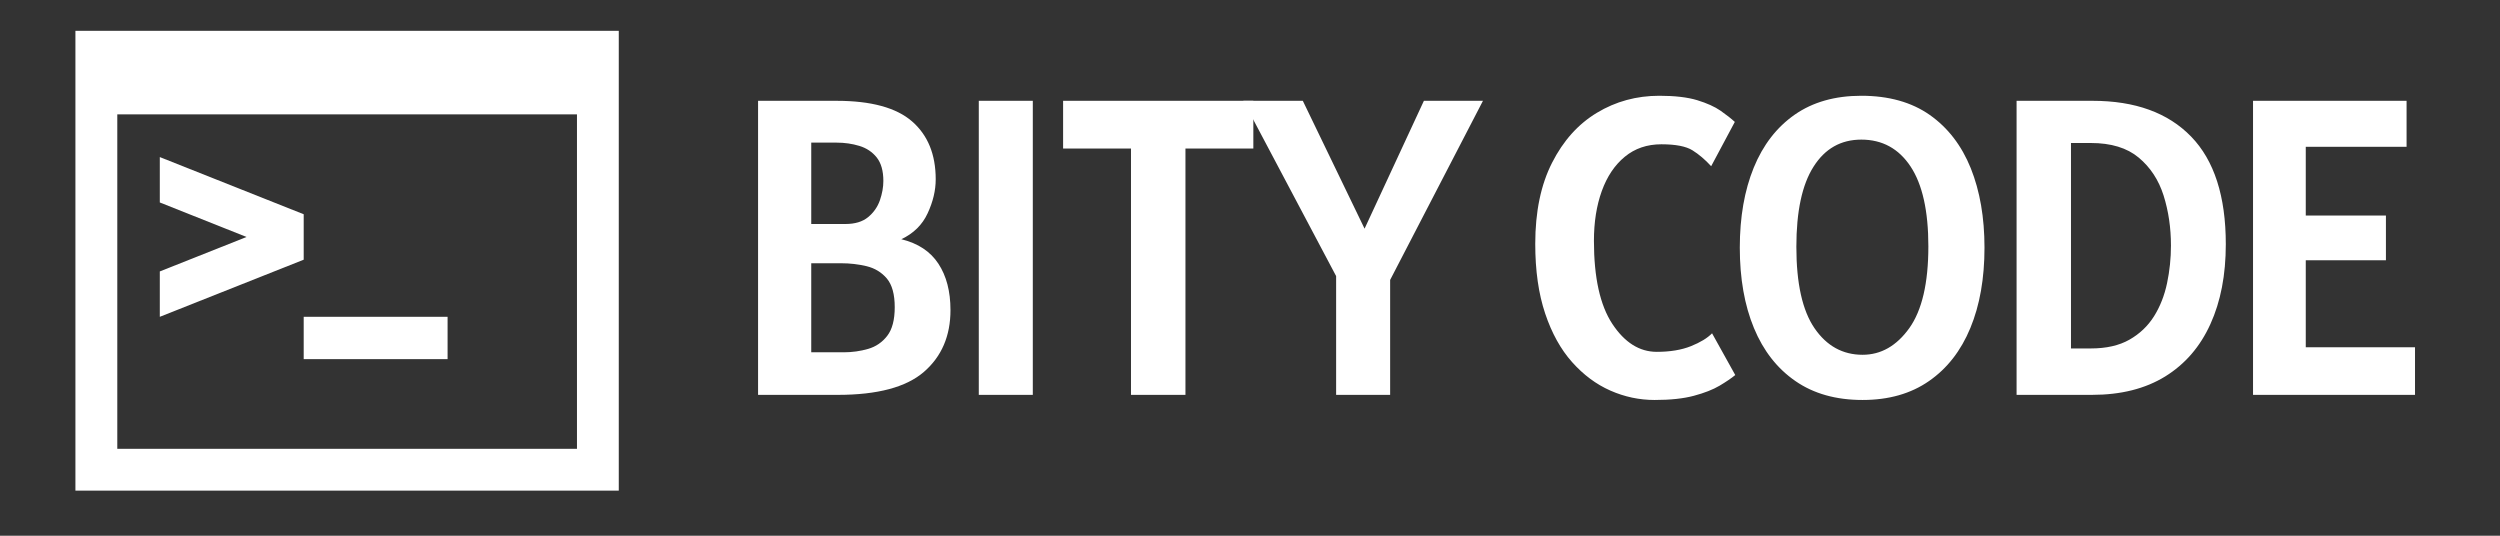
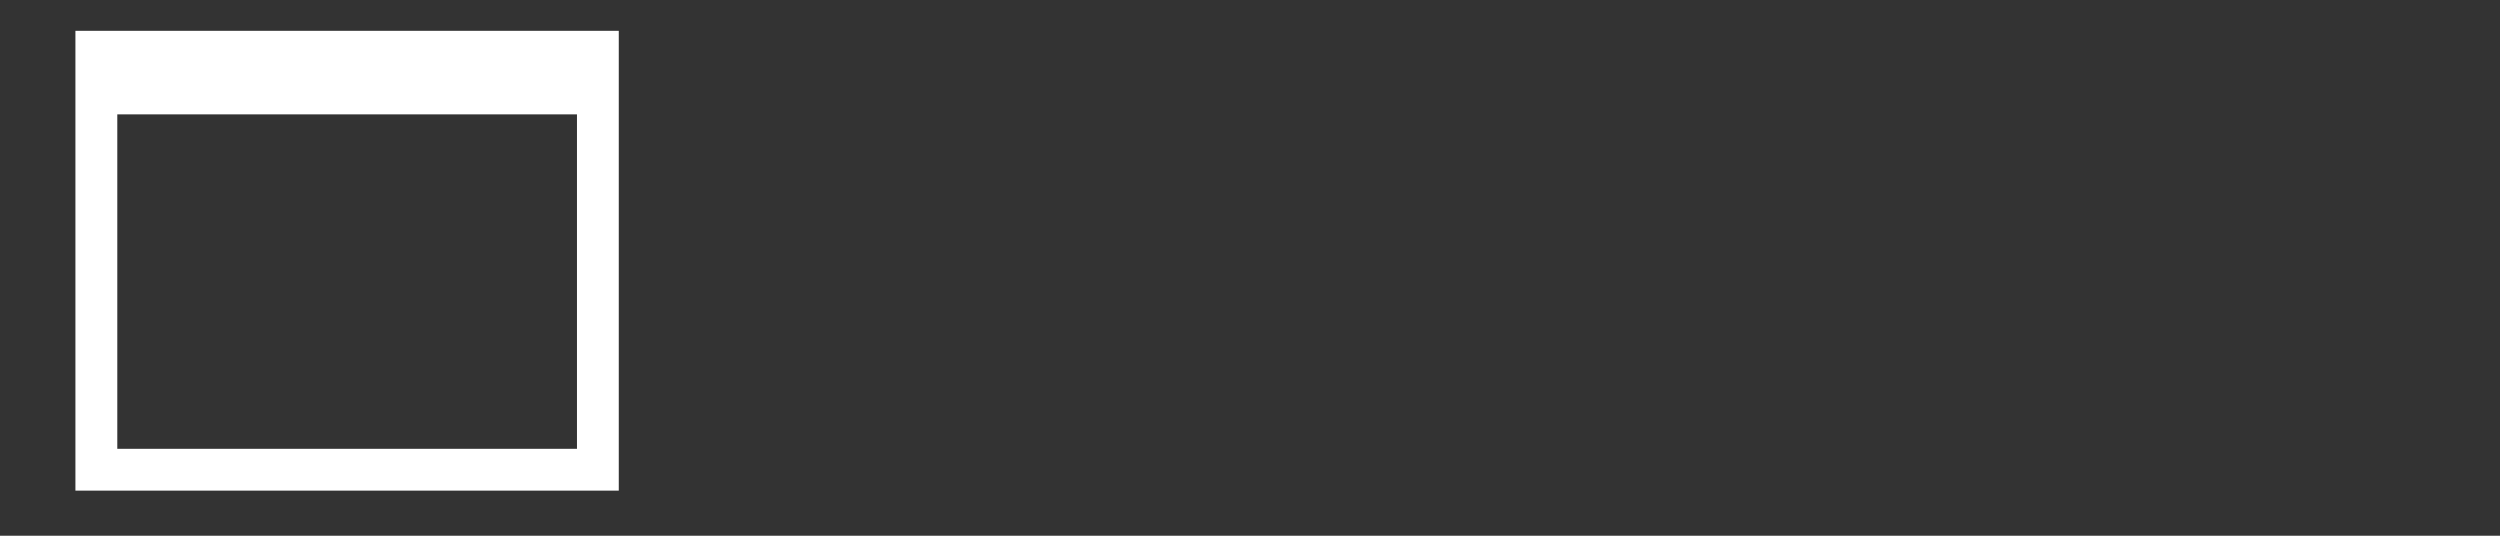
<svg xmlns="http://www.w3.org/2000/svg" width="7000" height="1500" data-id="lg_g9rdxuc3zvcIlybeUq" data-version="1" xml:space="preserve">
  <rect width="100%" height="100%" fill="#333333" stroke="none" />
  <g class="layer">
    <title>Layer 1</title>
    <g data-padding="20" id="svg_1" transform="translate(4 20) translate(0 4) matrix(18.625 0 0 18.625 -9201.69 20.963)">
      <g id="svg_2" transform="translate(10 1.47)scale(.961)">
-         <rect fill="none" height="9" id="svg_3" transform="translate(476.86 400.33)" x="140.99" y="-400.12" />
-         <path d="m634.53,57.73l-12.47,0l0,-46l12.28,0q8.11,0 11.81,3.22t3.7,9.06q0,2.6 -1.26,5.31q-1.25,2.71 -4.12,4.06q3.92,0.96 5.8,3.83q1.89,2.87 1.89,7.26q0,6.07 -4.16,9.67q-4.16,3.59 -13.47,3.59m-0.19,-39.46l-3.96,0l0,12.73l5.34,0q2.25,0 3.55,-1.07t1.85,-2.64q0.54,-1.57 0.54,-3.02q0,-2.37 -1.04,-3.68q-1.04,-1.3 -2.72,-1.81t-3.56,-0.51m0.72,18.87l-4.68,0l0,13.93l5.08,0q1.98,0 3.81,-0.53t3,-2.05q1.17,-1.51 1.17,-4.48q0,-3.01 -1.23,-4.48q-1.24,-1.46 -3.17,-1.93q-1.93,-0.46 -3.98,-0.46m29.98,20.59l-8.45,0l0,-46l8.45,0l0,46zm23.88,0l-8.52,0l0,-38.54l-10.62,0l0,-7.46l29.76,0l0,7.46l-10.62,0l0,38.54z" fill="#fff" id="svg_4" />
-         <path d="m720.94,57.73l-8.45,0l0,-18.58l-14.52,-27.42l9.31,0l9.66,20l9.28,-20l9.24,0l-14.52,28.02l0,17.98zm41.38,0.8q-3.6,0 -6.93,-1.47t-5.99,-4.46q-2.66,-2.98 -4.21,-7.6t-1.55,-10.89q0,-7.53 2.63,-12.69q2.62,-5.17 7.02,-7.82q4.41,-2.66 9.76,-2.66q3.63,0 5.92,0.69q2.29,0.7 3.66,1.65q1.37,0.96 2.23,1.75l-3.7,6.93q-1.42,-1.55 -2.93,-2.49q-1.52,-0.94 -4.85,-0.94q-3.37,0 -5.73,1.95q-2.36,1.94 -3.6,5.36q-1.23,3.41 -1.23,7.8q0,8.62 2.88,12.99q2.89,4.37 6.95,4.37q3.13,0 5.35,-0.89q2.21,-0.89 3.3,-2.01l3.63,6.53q-0.93,0.76 -2.46,1.67q-1.54,0.91 -4,1.57q-2.45,0.66 -6.15,0.66m32.53,0q-6.24,0 -10.51,-2.96q-4.28,-2.95 -6.49,-8.3q-2.21,-5.34 -2.21,-12.57q0,-7.16 2.18,-12.51q2.18,-5.34 6.42,-8.3q4.24,-2.95 10.41,-2.95q6.43,0 10.71,3q4.27,3.01 6.42,8.35q2.14,5.35 2.14,12.41q0,7.23 -2.21,12.57q-2.21,5.35 -6.47,8.3q-4.25,2.96 -10.39,2.96m0,-7.07q4.32,0 7.31,-4.17q2.98,-4.18 2.98,-12.79q0,-8.28 -2.78,-12.49q-2.79,-4.21 -7.71,-4.21q-4.79,0 -7.47,4.23q-2.69,4.22 -2.69,12.54q0,8.61 2.85,12.75t7.51,4.14m35.9,6.27l-11.81,0l0,-46l11.88,0q10,0 15.43,5.6q5.42,5.59 5.42,16.84q0,7.2 -2.41,12.49q-2.4,5.3 -7.07,8.19q-4.67,2.88 -11.44,2.88m-0.2,-39.4l-3.1,0l0,32.14l3.1,0q3.63,0 6.04,-1.37t3.85,-3.66q1.43,-2.29 2.04,-5.18t0.61,-5.89q0,-4.16 -1.15,-7.82q-1.16,-3.66 -3.9,-5.94q-2.73,-2.28 -7.49,-2.28m50.72,39.4l-25.34,0l0,-46l24.02,0l0,7.2l-15.77,0l0,10.75l12.54,0l0,7l-12.54,0l0,13.6l17.09,0l0,7.45z" fill="#fff" id="svg_5" />
        <path d="m515.27,0.78l0,71.93l85,0l0,-71.93l-85,0zm78.46,65.39l-71.91,0l0,-52.32l71.91,0l0,52.32z" fill="#fff" id="svg_6" />
-         <path d="m550.98,45.52l22.51,0l0,6.62l-22.51,0l0,-6.62zm-22.51,0l22.5,-8.93l0,-0.02l0.01,0l0,-7.09l-0.01,0l0,-0.01l-22.5,-8.94l0,7.1l13.57,5.4l-13.57,5.39l0,7.1z" fill="#fff" id="svg_7" />
      </g>
-       <path d="m495,0l510,0l0,75l-510,0l0,-75z" fill="transparent" id="svg_8" stroke="transparent" />
    </g>
  </g>
</svg>